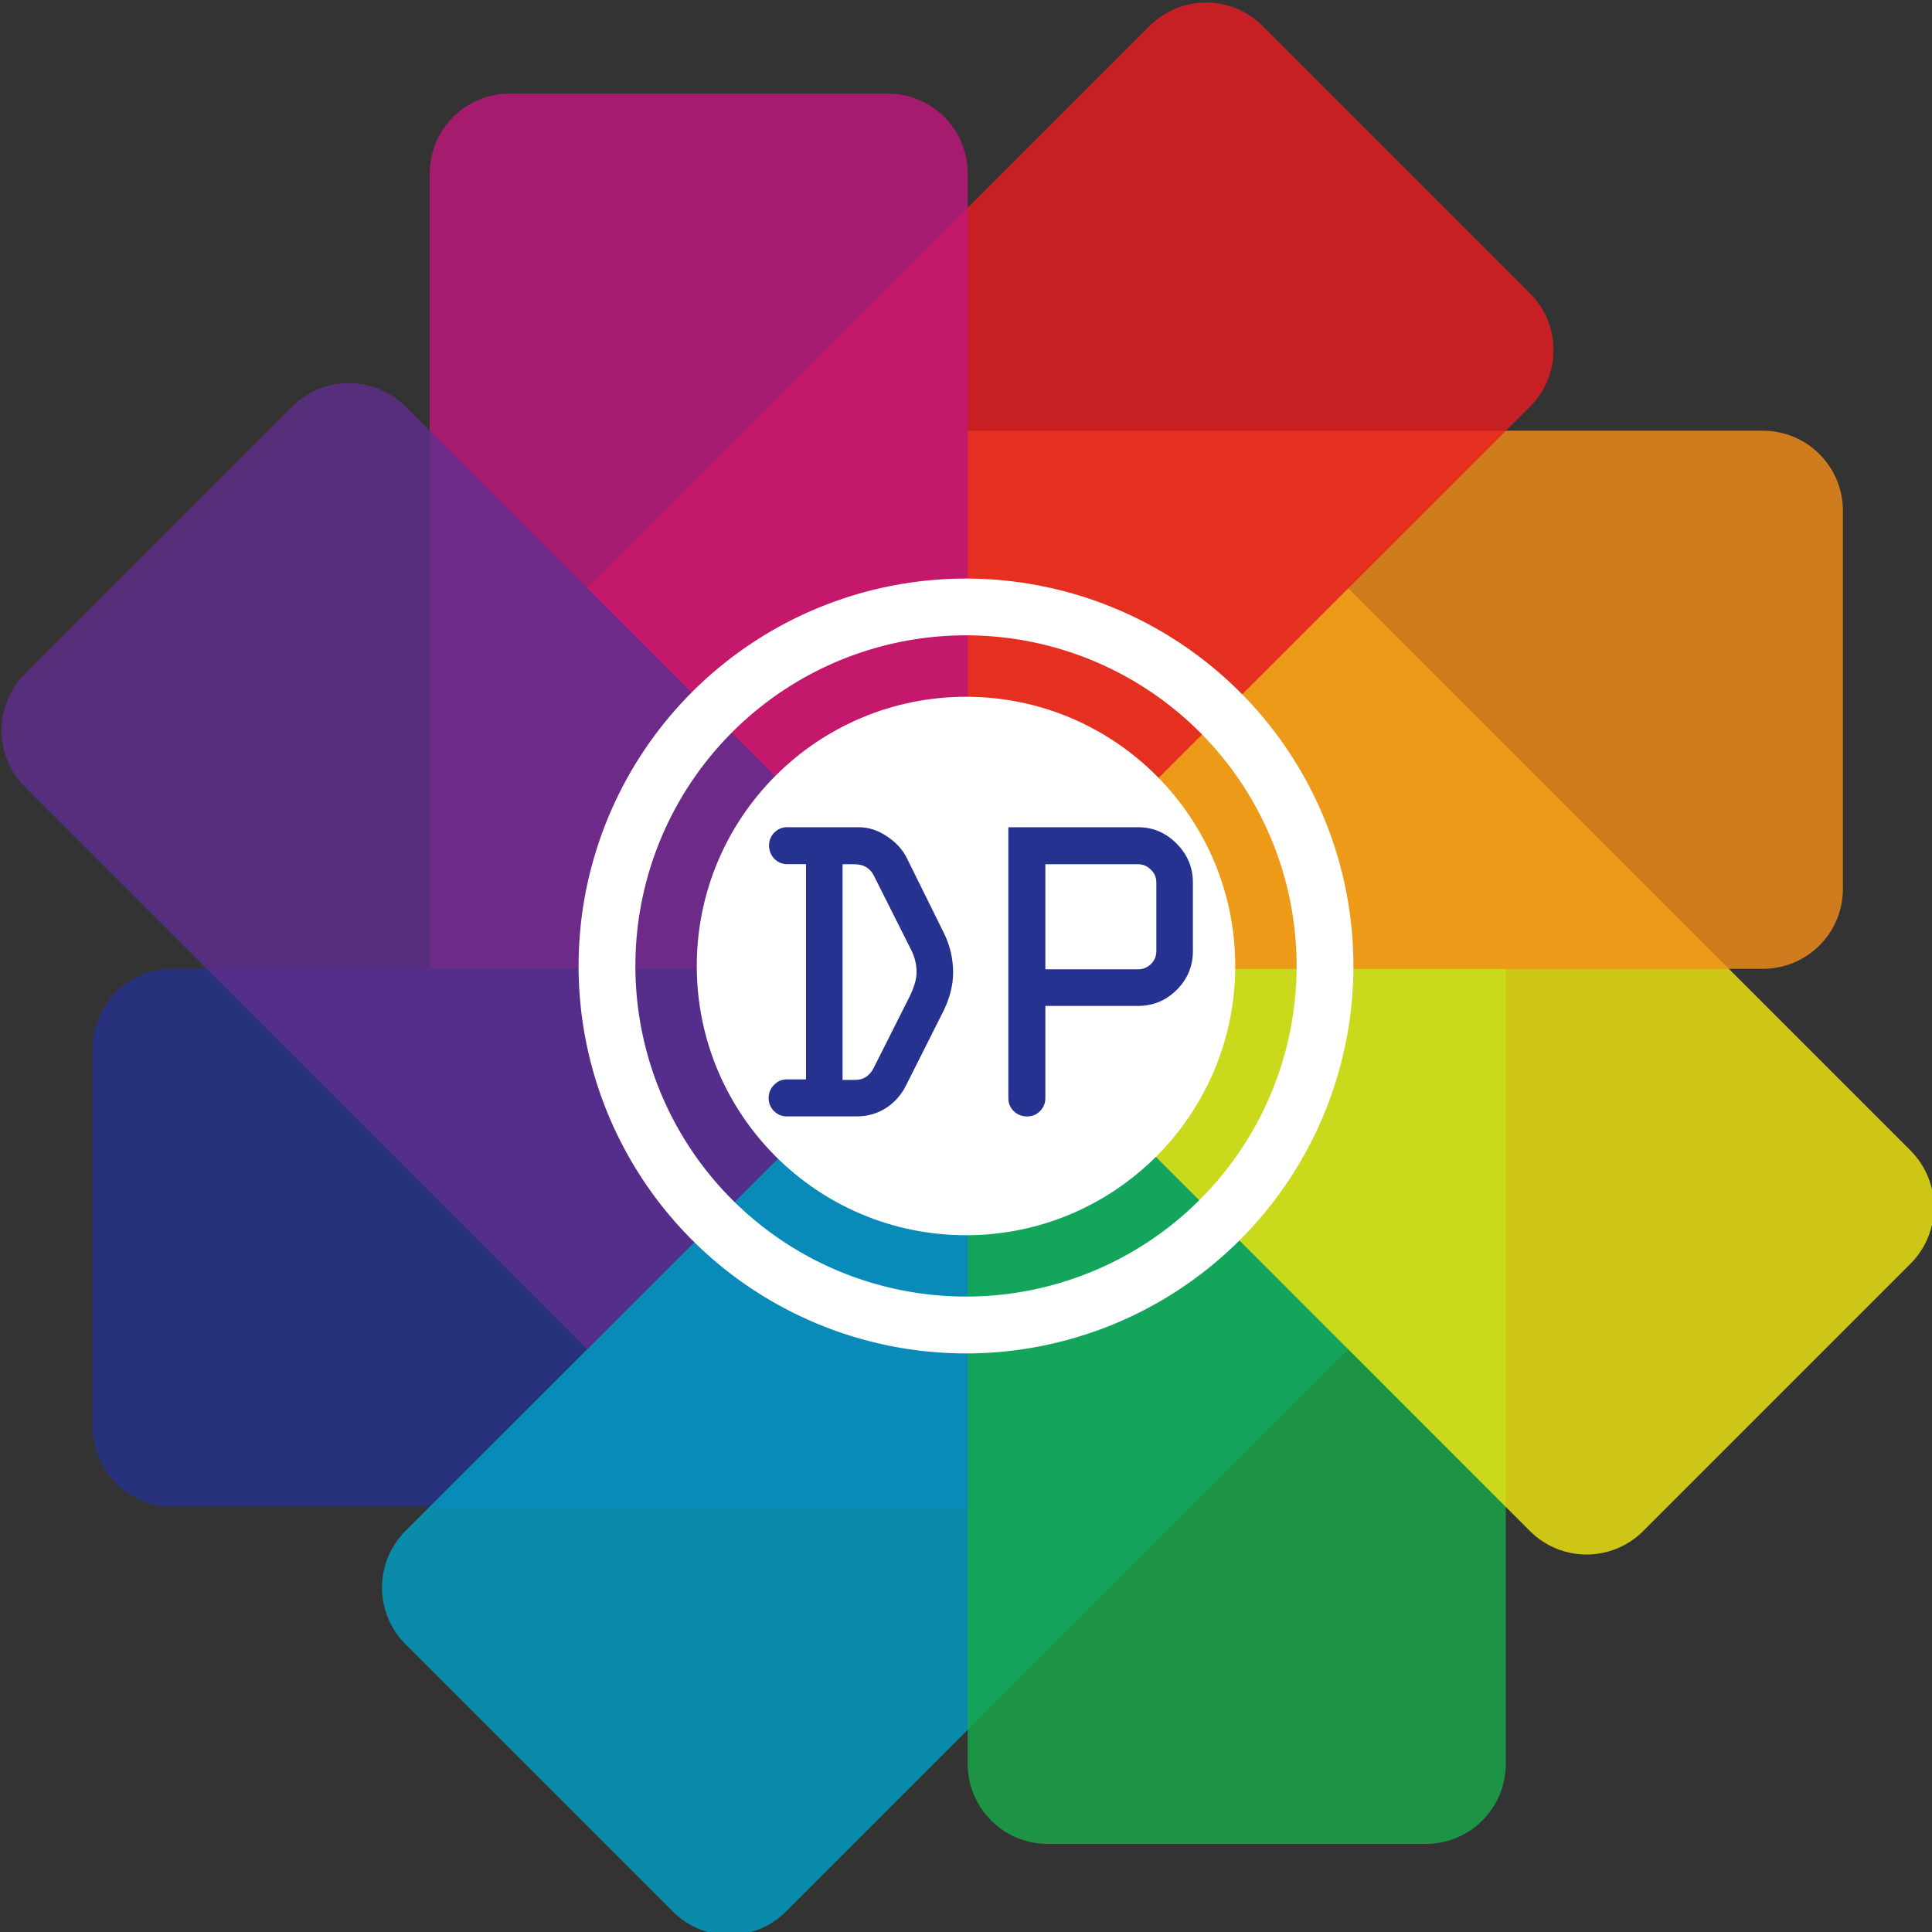
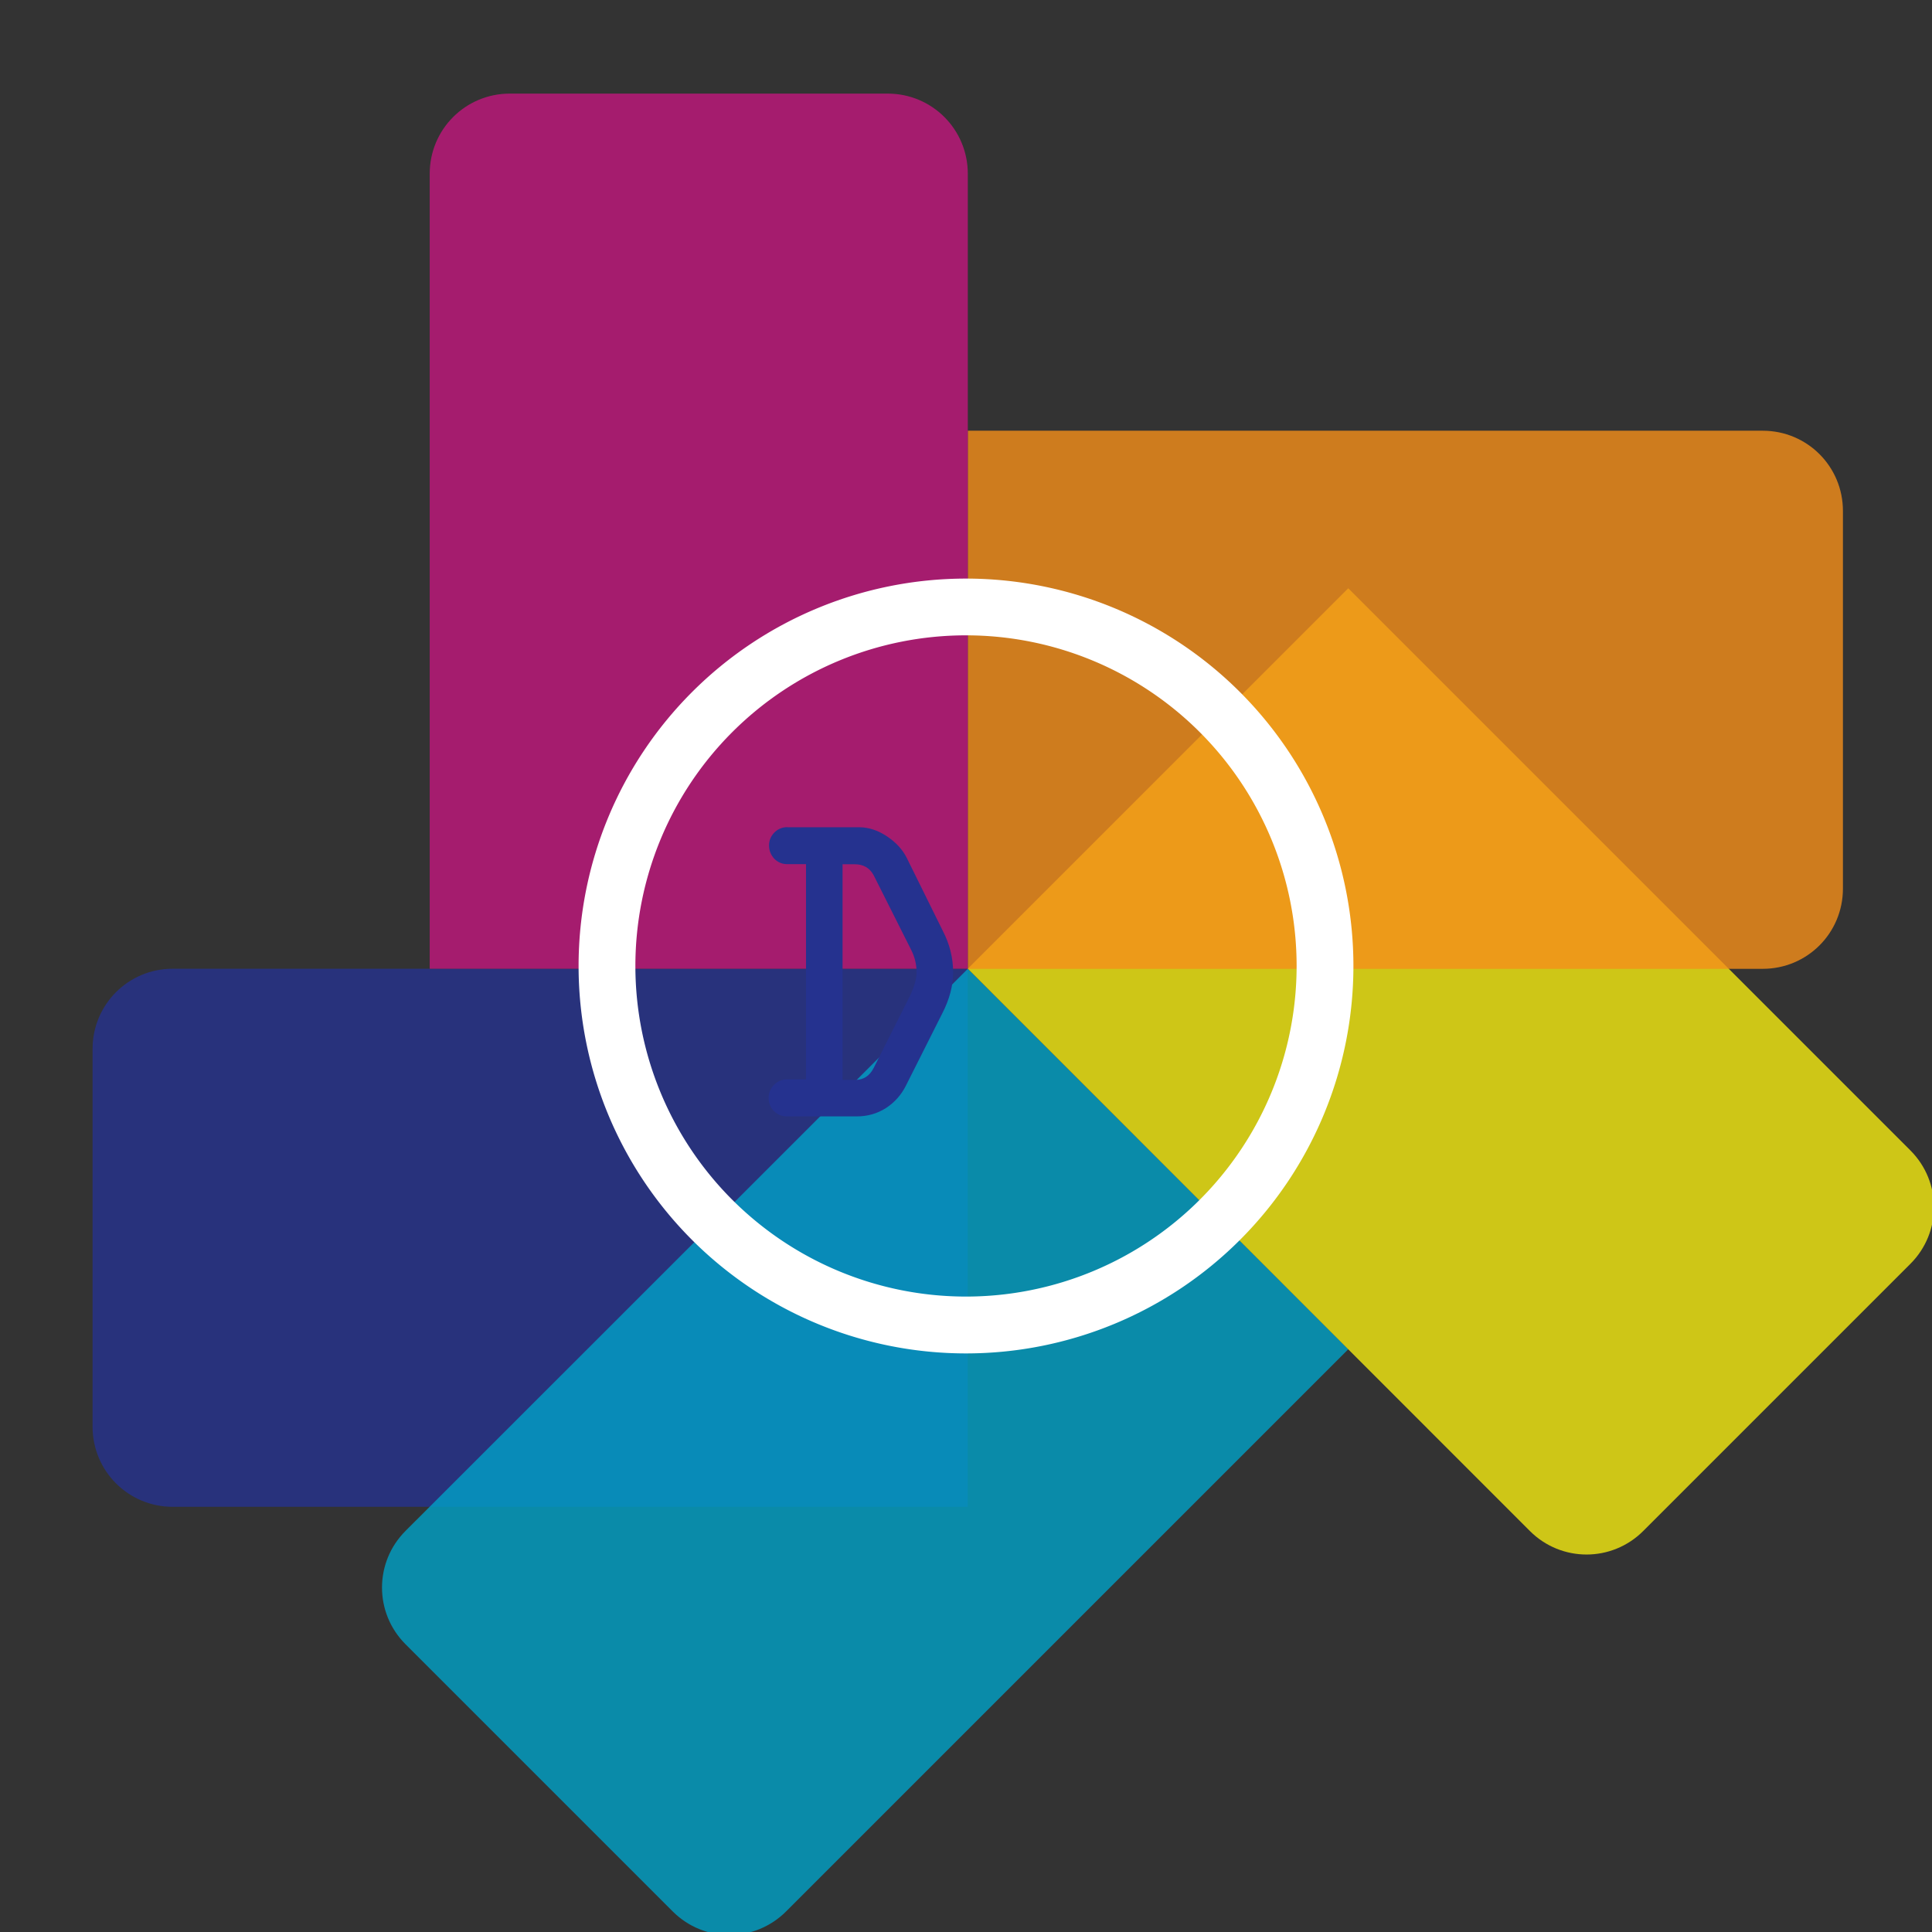
<svg xmlns="http://www.w3.org/2000/svg" xmlns:ns1="http://www.inkscape.org/namespaces/inkscape" xmlns:ns2="http://sodipodi.sourceforge.net/DTD/sodipodi-0.dtd" xmlns:ns3="http://www.openswatchbook.org/uri/2009/osb" width="40mm" height="40mm" viewBox="0 0 40 40" version="1.1" id="svg5" xml:space="preserve" ns1:version="1.0.2-2 (e86c870879, 2021-01-15)" ns2:docname="icone.svg">
  <rect x="0" y="0" width="40" height="40" fill="#333333" stroke="none" />
  <ns2:namedview id="namedview7" pagecolor="#ffffff" bordercolor="#000000" borderopacity="0.25" ns1:showpageshadow="2" ns1:pageopacity="0.0" ns1:pagecheckerboard="0" ns1:deskcolor="#d1d1d1" ns1:document-units="mm" showgrid="false" showguides="true" ns1:zoom="2" ns1:cx="16.302636" ns1:cy="101.76945" ns1:window-width="1366" ns1:window-height="705" ns1:window-x="-8" ns1:window-y="-8" ns1:window-maximized="1" ns1:current-layer="layer1" ns1:document-rotation="0" ns1:guide-bbox="true" />
  <defs id="defs2">
    <linearGradient id="linearGradient2924" ns3:paint="solid">
      <stop style="stop-color:#ffffff;stop-opacity:1;" offset="0" id="stop2922" />
    </linearGradient>
    <linearGradient id="linearGradient2892" ns3:paint="solid">
      <stop style="stop-color:#000000;stop-opacity:1;" offset="0" id="stop2890" />
    </linearGradient>
  </defs>
  <g ns1:label="Camada 1" ns1:groupmode="layer" id="layer1">
    <g id="g7598" transform="matrix(2.091,0,0,2.091,-247.872,-413.686)">
      <path id="rect5500" style="fill:#26338f;fill-opacity:0.8;stroke-width:0.151;stroke-dasharray:none" d="m 120.253,207.433 c -0.44,0 -0.794,0.354 -0.794,0.794 v 3.74 c 0,0.44 0.354,0.794 0.794,0.794 h 7.871 v -5.328 z" ns1:transform-center-x="4.3325521" ns1:transform-center-y="2.6634033" />
      <path id="path5575" style="fill:#01a1c7;fill-opacity:0.8;stroke-width:0.151;stroke-dasharray:none" d="m 122.558,212.999 c -0.311,0.311 -0.311,0.812 0,1.123 l 2.645,2.645 c 0.311,0.311 0.812,0.311 1.123,0 l 5.566,-5.566 -3.767,-3.767 z" ns1:transform-center-x="1.0162308" ns1:transform-center-y="4.7828577" />
-       <path id="path5577" style="fill:#17ab4a;fill-opacity:0.8;stroke-width:0.151;stroke-dasharray:none" d="m 128.124,215.305 c 0,0.44 0.354,0.794 0.794,0.794 h 3.74 c 0.44,0 0.794,-0.354 0.794,-0.794 v -7.871 h -5.328 z" ns1:transform-center-x="-2.6634029" ns1:transform-center-y="4.3325483" />
      <path id="path5579" style="fill:#f5eb11;fill-opacity:0.8;stroke-width:0.151;stroke-dasharray:none" d="m 133.69,213 c 0.311,0.311 0.812,0.311 1.123,0 l 2.645,-2.645 c 0.311,-0.311 0.311,-0.812 0,-1.123 l -5.566,-5.566 -3.767,3.767 z" ns1:transform-center-x="-4.7828573" ns1:transform-center-y="1.0162358" />
      <path id="path5581" style="fill:#f58f19;fill-opacity:0.8;stroke-width:0.151;stroke-dasharray:none" d="m 135.996,207.434 c 0.44,0 0.794,-0.354 0.794,-0.794 v -3.74 c 0,-0.44 -0.354,-0.794 -0.794,-0.794 h -7.871 v 5.328 z" ns1:transform-center-x="-4.3325479" ns1:transform-center-y="-2.6634067" />
-       <path id="path5583" style="fill:#eb1c21;fill-opacity:0.8;stroke-width:0.151;stroke-dasharray:none" d="m 133.691,201.868 c 0.311,-0.311 0.311,-0.812 0,-1.123 l -2.645,-2.645 c -0.311,-0.311 -0.812,-0.311 -1.123,0 l -5.566,5.566 3.767,3.767 z" ns1:transform-center-x="-1.0162354" ns1:transform-center-y="-4.7828592" />
      <path id="path5585" style="fill:#c2177d;fill-opacity:0.8;stroke-width:0.151;stroke-dasharray:none" d="m 128.125,199.562 c 0,-0.44 -0.354,-0.794 -0.794,-0.794 h -3.74 c -0.44,0 -0.794,0.354 -0.794,0.794 v 7.871 h 5.328 z" ns1:transform-center-x="2.6634071" ns1:transform-center-y="-4.3325517" />
-       <path id="path5587" style="fill:#612e8f;fill-opacity:0.8;stroke-width:0.151;stroke-dasharray:none" d="m 122.559,201.868 c -0.311,-0.311 -0.812,-0.311 -1.123,0 l -2.645,2.645 c -0.311,0.311 -0.311,0.812 0,1.123 l 5.566,5.566 3.767,-3.767 z" ns1:transform-center-x="4.7828596" ns1:transform-center-y="-1.0162304" />
    </g>
    <path id="path7652" style="fill:#ffffff;fill-opacity:1;stroke-width:0.316;stroke-dasharray:none" d="m 20,11.979 a 8.021,8.021 0 0 0 -8.021,8.021 8.021,8.021 0 0 0 8.021,8.021 8.021,8.021 0 0 0 8.021,-8.021 8.021,8.021 0 0 0 -8.021,-8.021 z m 0,1.175 a 6.845,6.845 0 0 1 6.845,6.845 6.845,6.845 0 0 1 -6.845,6.845 6.845,6.845 0 0 1 -6.845,-6.845 6.845,6.845 0 0 1 6.845,-6.845 z" />
-     <circle style="fill:#ffffff;fill-opacity:1;stroke-width:0.219;stroke-dasharray:none" id="path7652-3-6" cx="20" cy="20" r="5.574" />
    <g aria-label="DP" id="text888" style="font-style:normal;font-variant:normal;font-weight:bold;font-stretch:normal;font-size:11.62px;line-height:1.25;font-family:hervitia;-inkscape-font-specification:'hervitia Bold';letter-spacing:-0.789px;word-spacing:0px;fill:#25328f;fill-opacity:1;stroke:none;stroke-width:0.291" transform="matrix(0.794,0,0,0.794,-0.446,-11.773)">
      <path d="m 21.091,36.398 h 1.884 q 0.369,0.006 0.715,0.238 0.352,0.233 0.516,0.562 l 0.942,1.906 q 0.267,0.516 0.267,1.078 0,0.522 -0.284,1.072 l -0.948,1.884 q -0.182,0.363 -0.522,0.584 -0.34,0.216 -0.76,0.216 h -1.821 q -0.199,0 -0.34,-0.142 -0.136,-0.142 -0.136,-0.335 0,-0.199 0.136,-0.34 0.142,-0.148 0.34,-0.148 h 0.499 v -5.612 h -0.488 q -0.199,0 -0.34,-0.142 -0.136,-0.148 -0.136,-0.346 0,-0.193 0.136,-0.335 0.142,-0.142 0.34,-0.142 z m 1.441,0.965 v 5.623 h 0.335 q 0.318,0 0.477,-0.312 l 0.942,-1.872 q 0.176,-0.369 0.176,-0.618 0,-0.312 -0.142,-0.59 L 23.344,37.652 q -0.153,-0.289 -0.499,-0.289 z" style="font-style:normal;font-variant:normal;font-weight:bold;font-stretch:normal;font-family:'OCR A Extended';-inkscape-font-specification:'OCR A Extended Bold';fill:#25328f;fill-opacity:1;stroke-width:0.291" id="path924" />
-       <path d="M 26.855,43.462 V 36.398 h 3.382 q 0.584,0 1.004,0.426 0.426,0.426 0.426,1.016 v 1.787 q 0,0.59 -0.42,1.01 -0.42,0.42 -1.01,0.42 h -2.417 v 2.406 q 0,0.199 -0.142,0.34 -0.136,0.136 -0.335,0.136 -0.204,0 -0.346,-0.136 -0.142,-0.142 -0.142,-0.34 z m 0.965,-3.359 h 2.417 q 0.193,0 0.335,-0.136 0.142,-0.142 0.142,-0.34 v -1.787 q 0,-0.199 -0.142,-0.335 -0.142,-0.142 -0.335,-0.142 h -2.417 z" style="font-style:normal;font-variant:normal;font-weight:bold;font-stretch:normal;font-family:'OCR A Extended';-inkscape-font-specification:'OCR A Extended Bold';fill:#25328f;fill-opacity:1;stroke-width:0.291" id="path926" />
    </g>
  </g>
</svg>